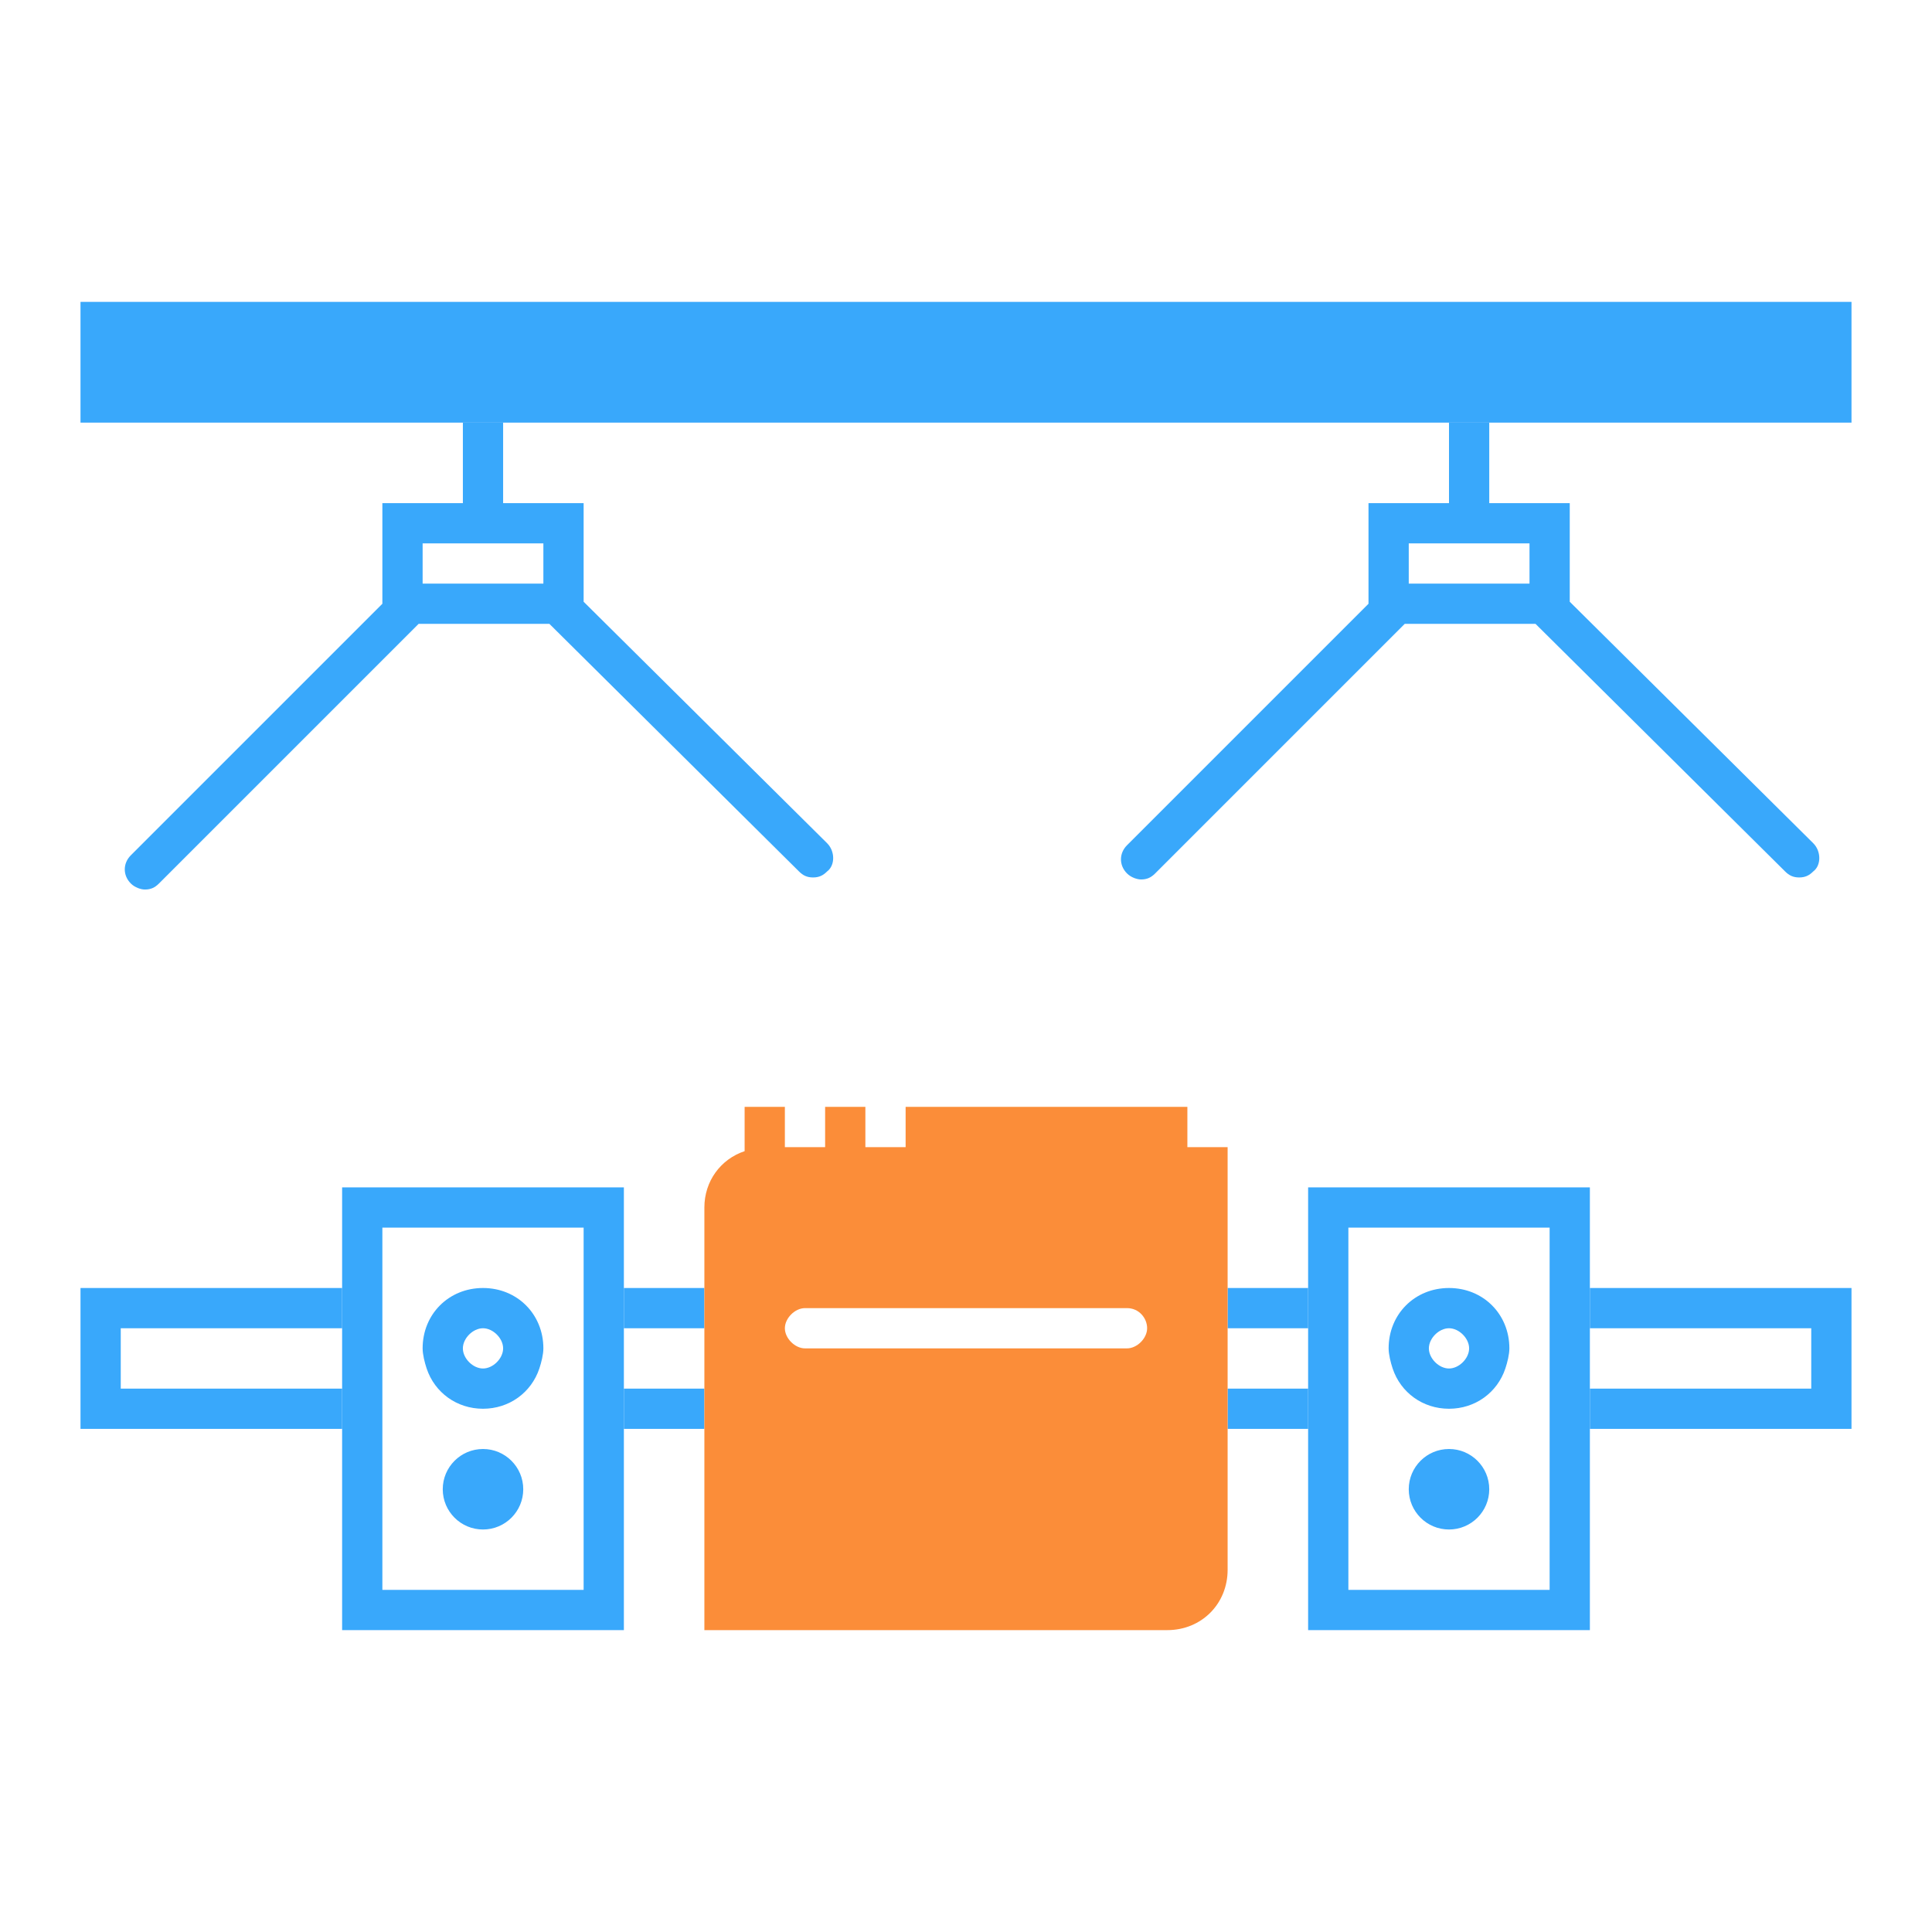
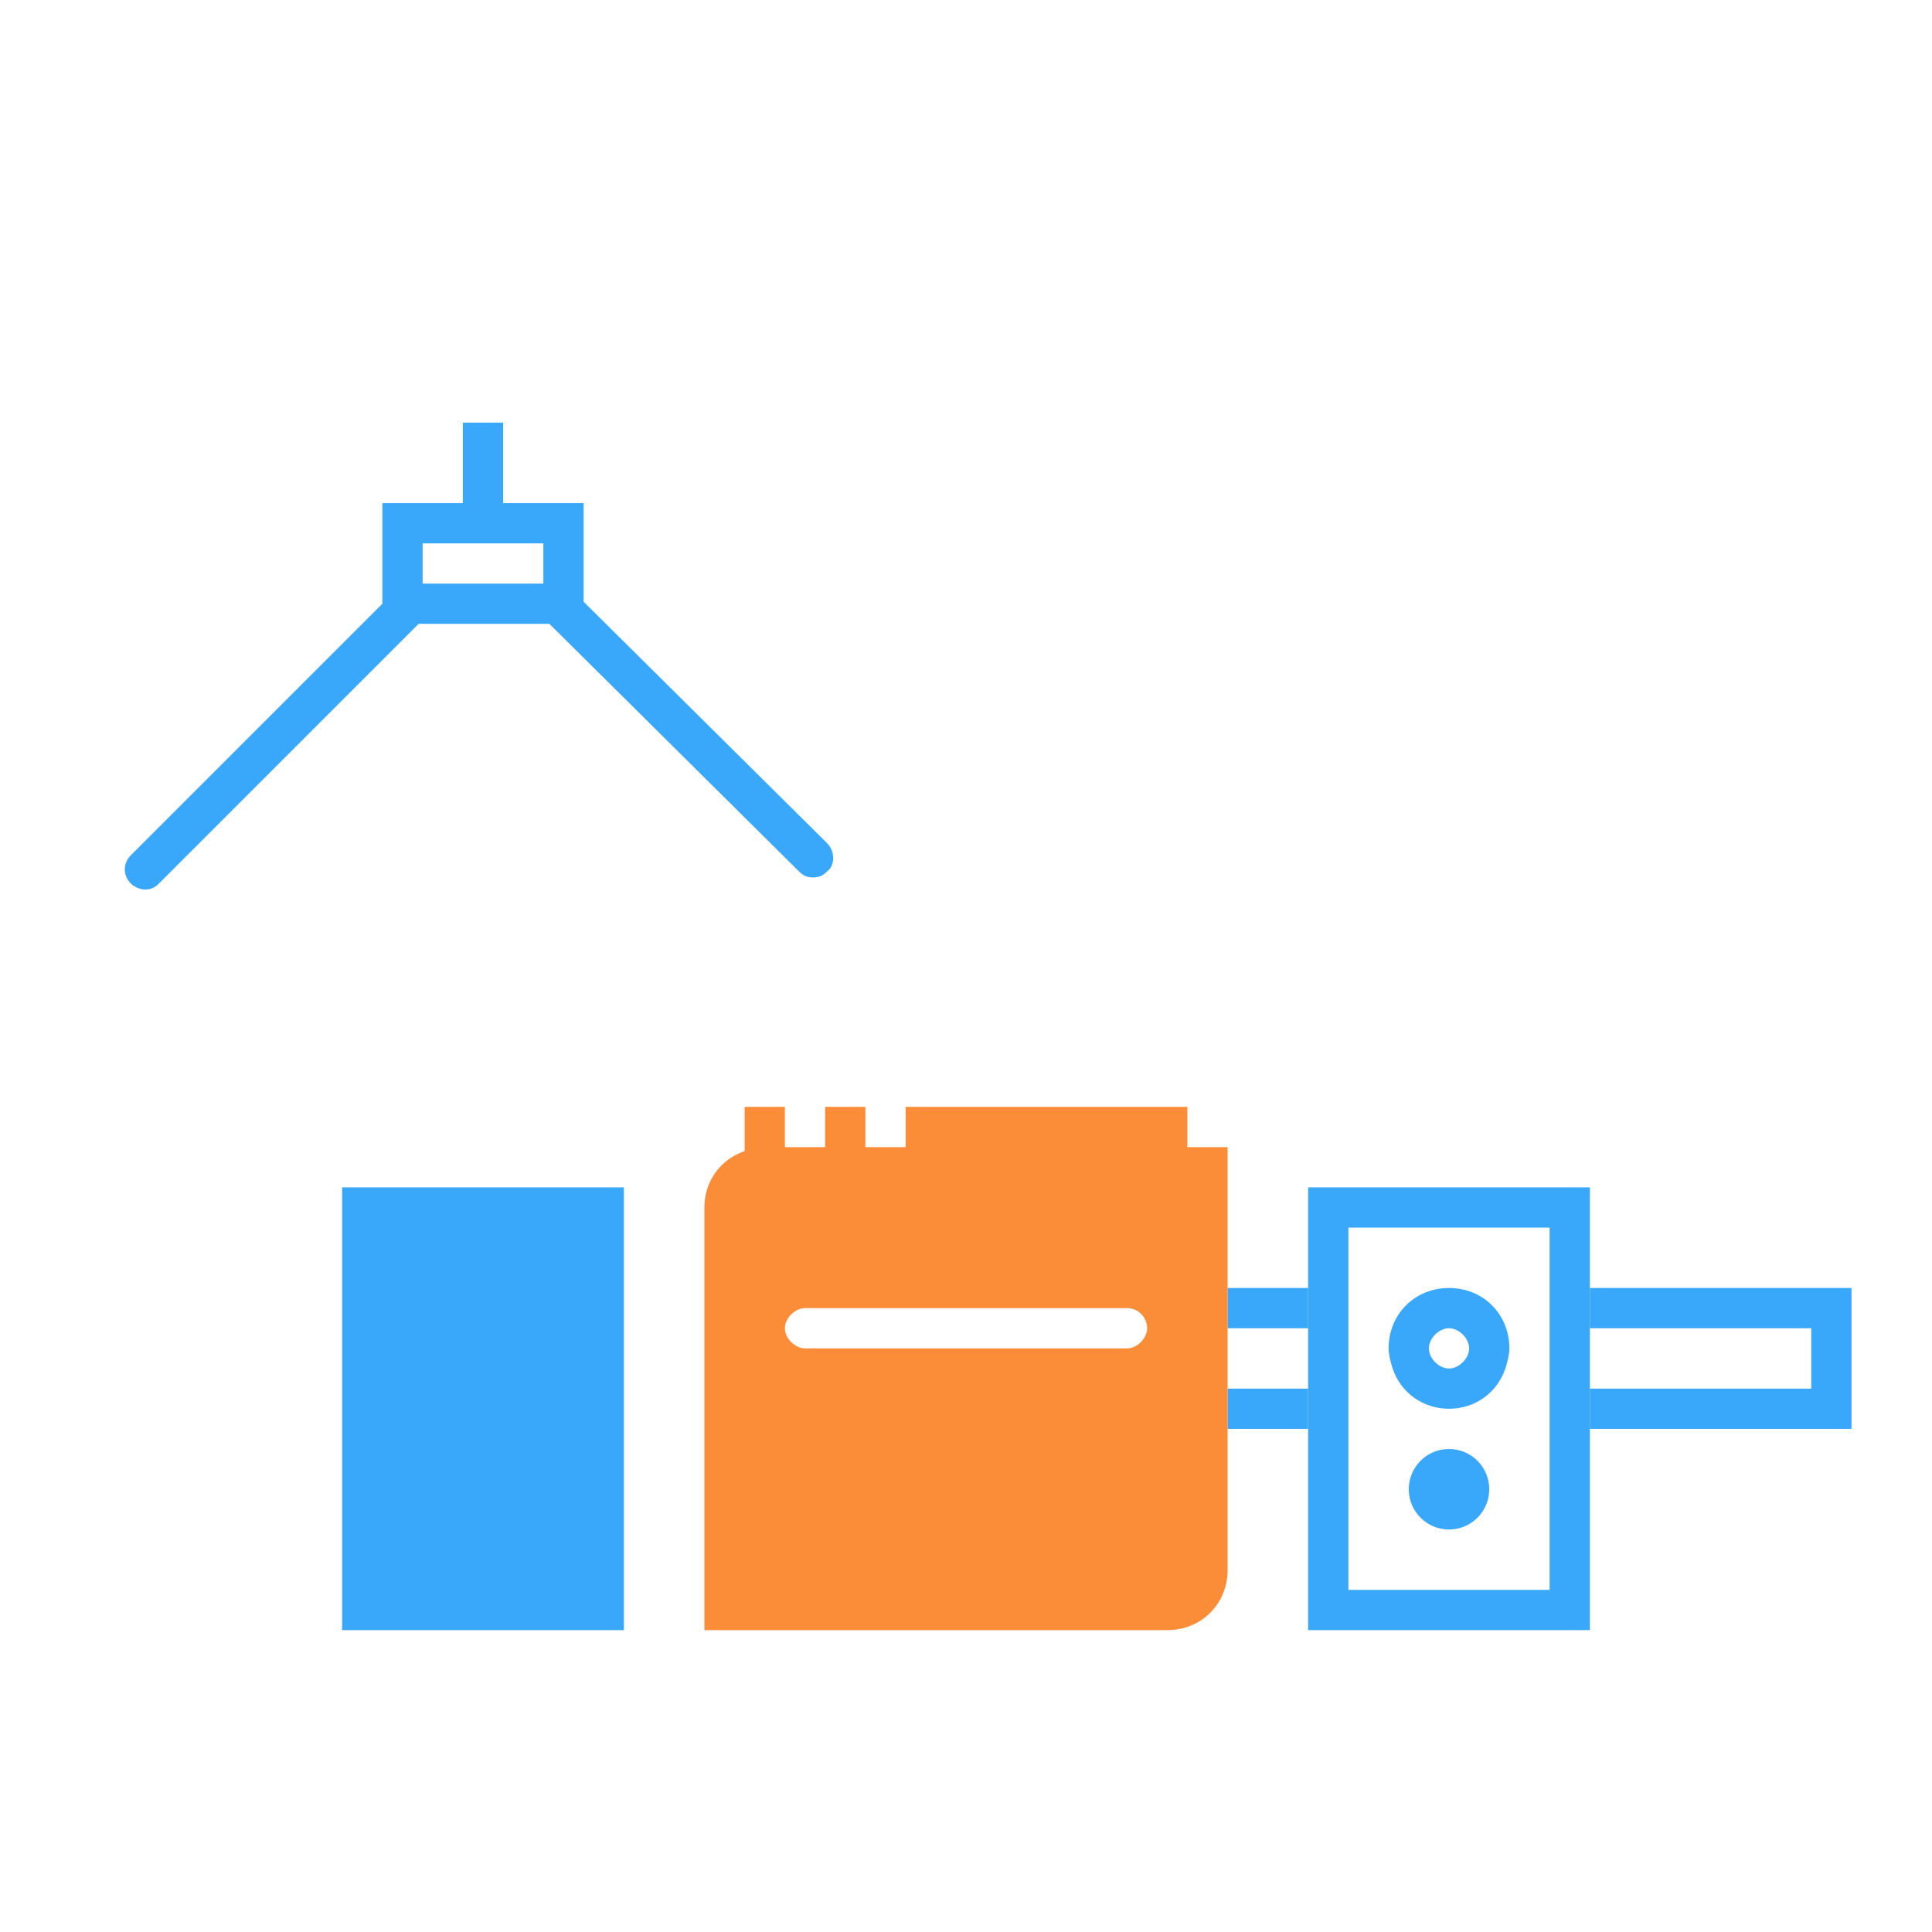
<svg xmlns="http://www.w3.org/2000/svg" width="72" height="72" viewBox="0 0 72 72" fill="none">
  <g opacity="0.9">
-     <path fill-rule="evenodd" clip-rule="evenodd" d="M12.75 49.5V48H3V53.25H12.75V51.75H4.5V49.5H12.75ZM23.25 51.75V53.25H26.25V51.75H23.25ZM23.25 49.5V48H26.25V49.5H23.25Z" fill="#249efb" />
    <path d="M69 48V53.25H59.25V51.75H67.5V49.5H59.25V48H69Z" fill="#249efb" />
    <rect x="45.75" y="48" width="3" height="1.5" fill="#249efb" />
    <rect x="45.75" y="51.75" width="3" height="1.5" fill="#249efb" />
-     <rect x="3" y="11.25" width="66" height="4.5" fill="#249efb" />
    <path fill-rule="evenodd" clip-rule="evenodd" d="M44.25 41.25V42.75H45.75V58.5C45.75 59.775 44.775 60.75 43.5 60.75H26.25V45C26.25 44.025 26.85 43.2 27.75 42.9V41.25H29.25V42.75H30.75V41.25H32.25V42.75H33.75V41.25H44.25ZM30 50.25H42C42.375 50.25 42.75 49.875 42.75 49.5C42.75 49.125 42.45 48.75 42 48.75H30C29.625 48.75 29.25 49.125 29.25 49.5C29.25 49.875 29.625 50.25 30 50.25Z" fill="#fb8124" />
-     <path fill-rule="evenodd" clip-rule="evenodd" d="M12.75 60.75V44.25H23.25V60.75H12.75ZM14.25 59.25H21.75V45.75H14.25V59.25Z" fill="#249efb" />
+     <path fill-rule="evenodd" clip-rule="evenodd" d="M12.75 60.75V44.25H23.25V60.75H12.75ZM14.25 59.25H21.75H14.25V59.25Z" fill="#249efb" />
    <path fill-rule="evenodd" clip-rule="evenodd" d="M15.75 50.25C15.75 48.975 16.725 48 18 48C19.275 48 20.25 48.975 20.25 50.25C20.25 50.475 20.175 50.775 20.1 51C19.8 51.9 18.975 52.5 18 52.5C17.025 52.5 16.2 51.9 15.9 51C15.825 50.775 15.75 50.475 15.75 50.25ZM18 49.5C17.625 49.5 17.25 49.875 17.25 50.25C17.25 50.625 17.625 51 18 51C18.375 51 18.75 50.625 18.75 50.25C18.75 49.875 18.375 49.5 18 49.5Z" fill="#249efb" />
    <circle cx="18" cy="55.5" r="1.5" fill="#249efb" />
    <path fill-rule="evenodd" clip-rule="evenodd" d="M48.75 60.75V44.25H59.25V60.75H48.75ZM50.25 59.25H57.75V45.75H50.25V59.25Z" fill="#249efb" />
    <path fill-rule="evenodd" clip-rule="evenodd" d="M51.75 50.25C51.75 48.975 52.725 48 54 48C55.275 48 56.25 48.975 56.25 50.25C56.25 50.475 56.175 50.775 56.1 51C55.8 51.9 54.975 52.5 54 52.5C53.025 52.5 52.2 51.9 51.9 51C51.825 50.775 51.75 50.475 51.75 50.25ZM54 49.5C53.625 49.5 53.25 49.875 53.25 50.25C53.25 50.625 53.625 51 54 51C54.375 51 54.75 50.625 54.75 50.25C54.75 49.875 54.375 49.5 54 49.5Z" fill="#249efb" />
    <circle cx="54" cy="55.5" r="1.5" fill="#249efb" />
-     <path fill-rule="evenodd" clip-rule="evenodd" d="M58.5 22.425L67.575 31.425C67.875 31.725 67.875 32.25 67.575 32.475C67.425 32.625 67.275 32.7 67.05 32.7C66.825 32.7 66.675 32.625 66.525 32.475L57.225 23.25H52.35L43.05 32.55C42.9 32.7 42.75 32.775 42.525 32.775C42.375 32.775 42.15 32.7 42 32.55C41.7 32.25 41.7 31.8 42 31.5L51 22.5V18.75H54V15.75H55.5V18.75H58.5V22.425ZM52.5 21.75H57V20.25H52.5V21.75Z" fill="#249efb" />
    <path fill-rule="evenodd" clip-rule="evenodd" d="M21.75 22.425L30.825 31.425C31.125 31.725 31.125 32.25 30.825 32.475C30.675 32.625 30.525 32.7 30.3 32.7C30.075 32.7 29.925 32.625 29.775 32.475L20.475 23.25H15.6L5.925 32.925C5.775 33.075 5.625 33.15 5.4 33.15C5.25 33.15 5.025 33.075 4.875 32.925C4.575 32.625 4.575 32.175 4.875 31.875L14.25 22.5V18.75H17.25V15.75H18.75V18.75H21.75V22.425ZM15.75 21.75H20.25V20.25H15.75V21.75Z" fill="#249efb" />
  </g>
</svg>